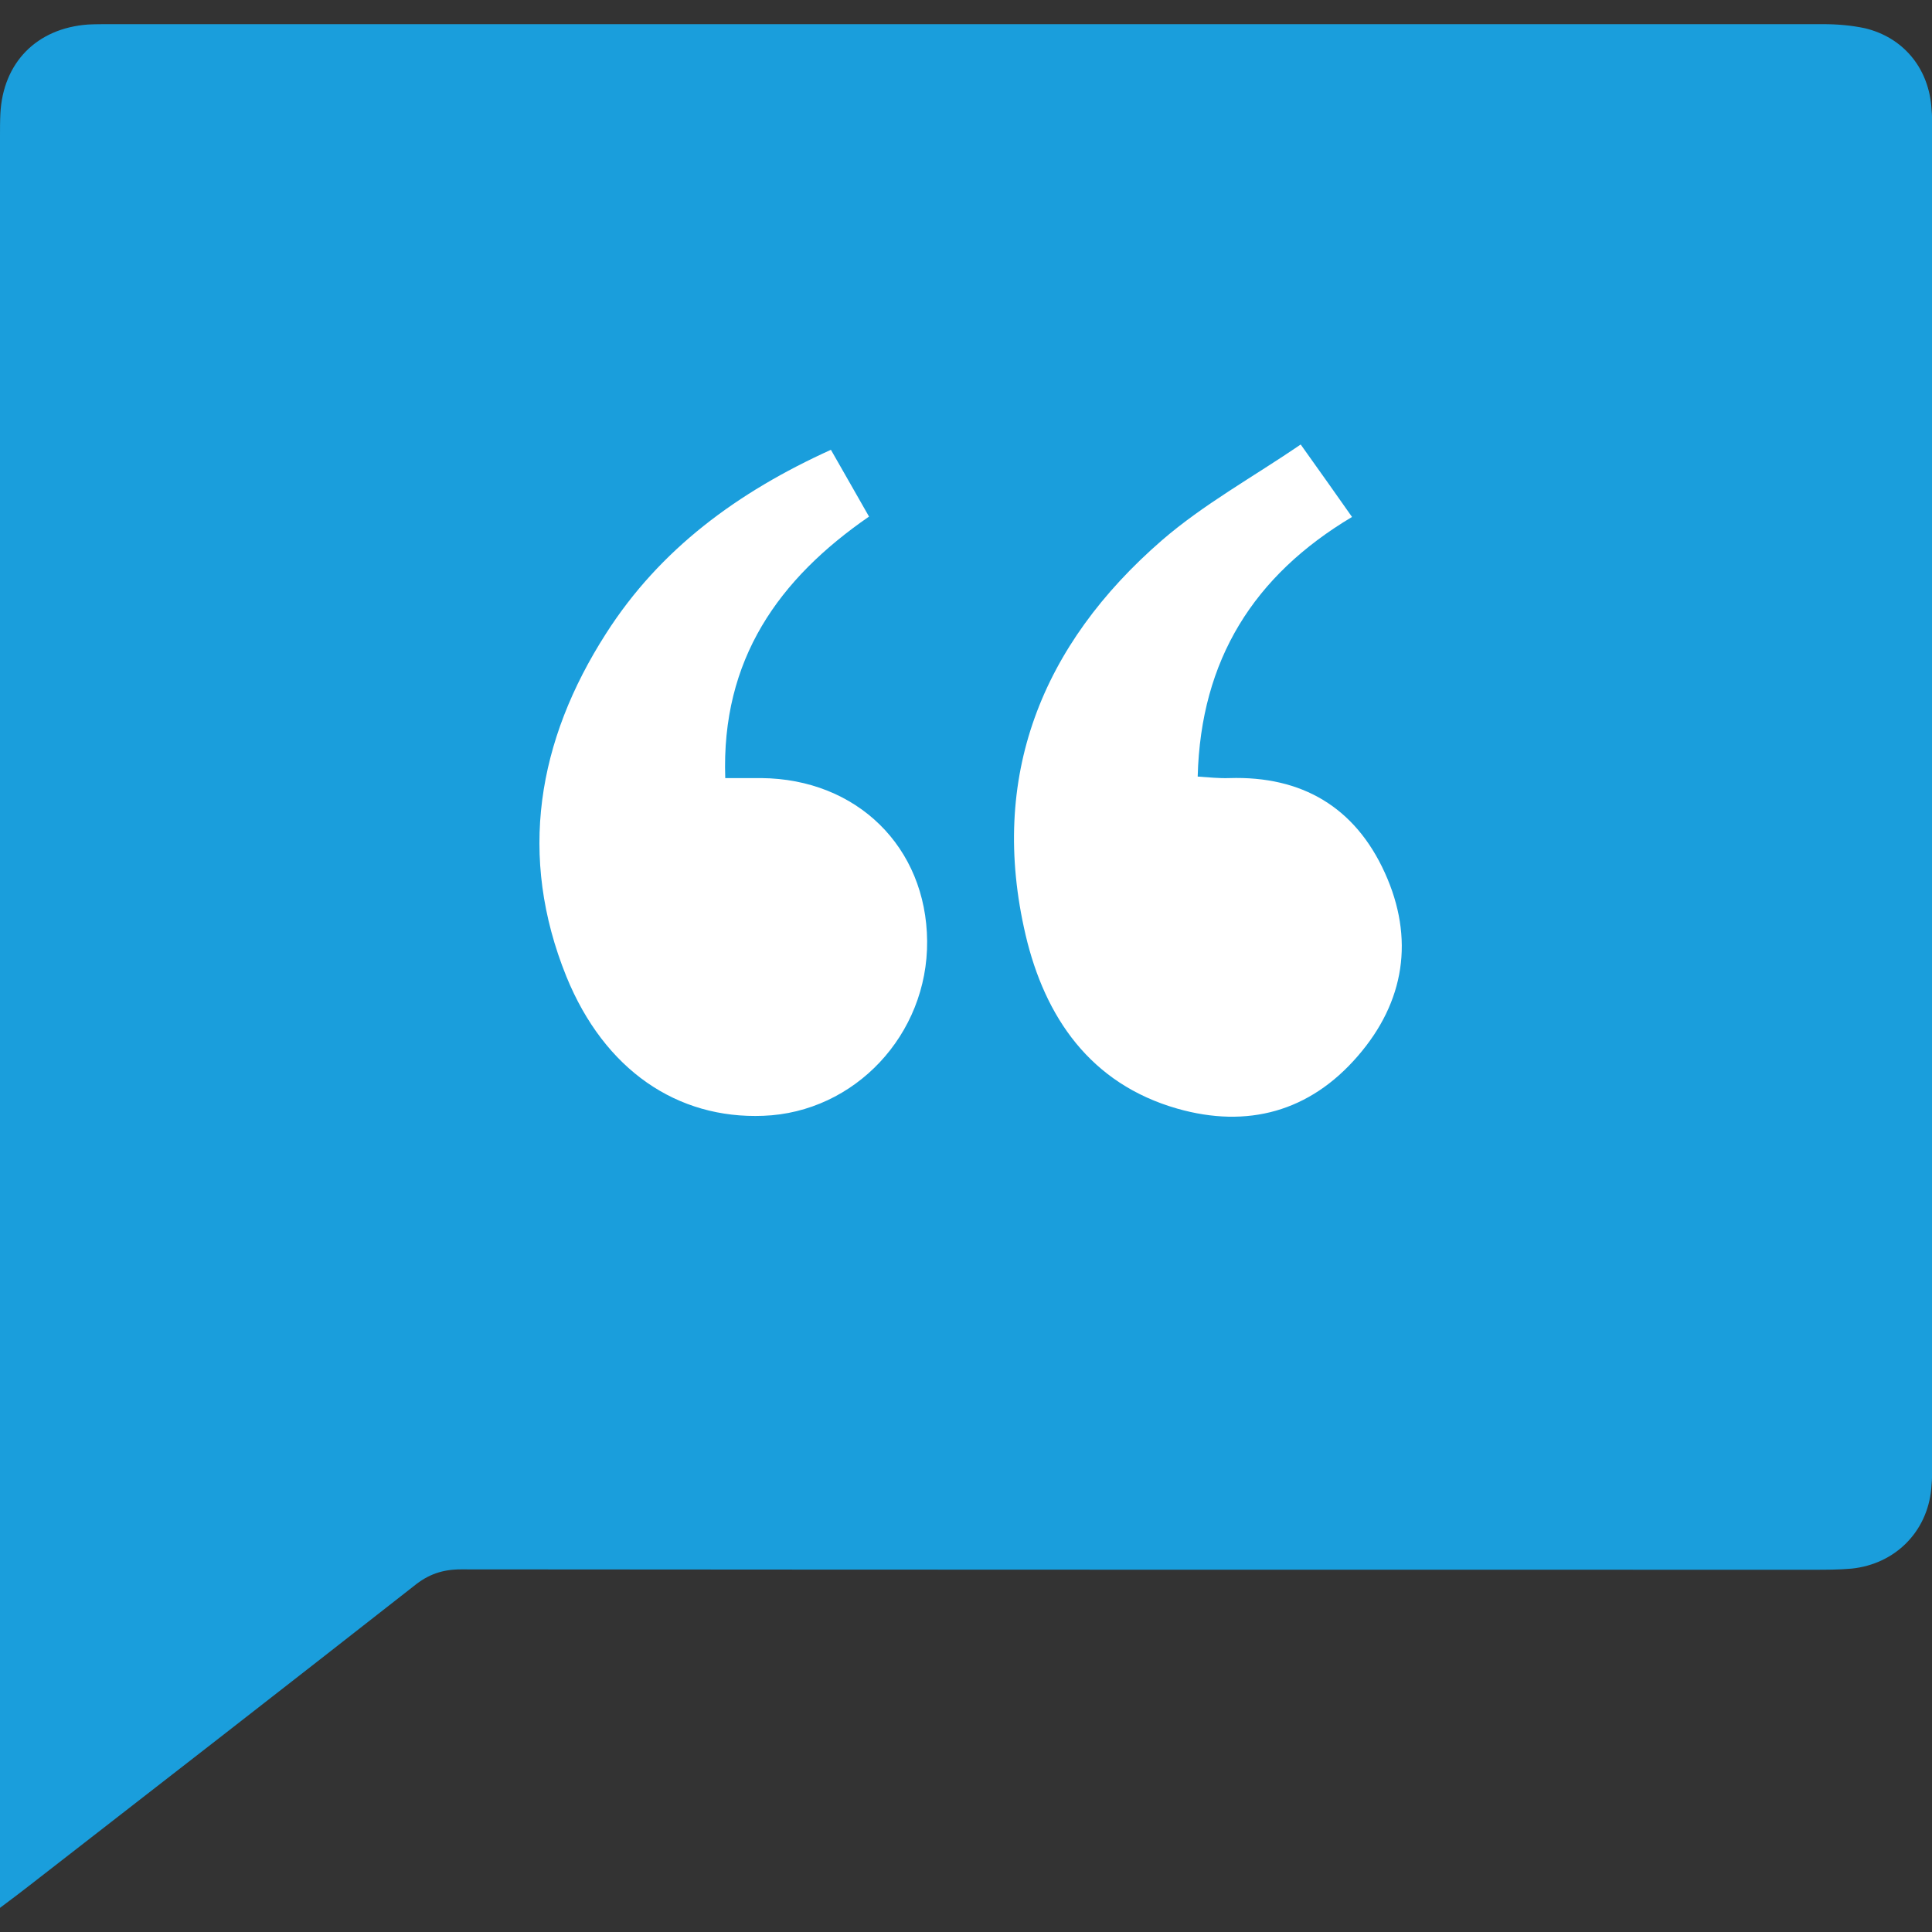
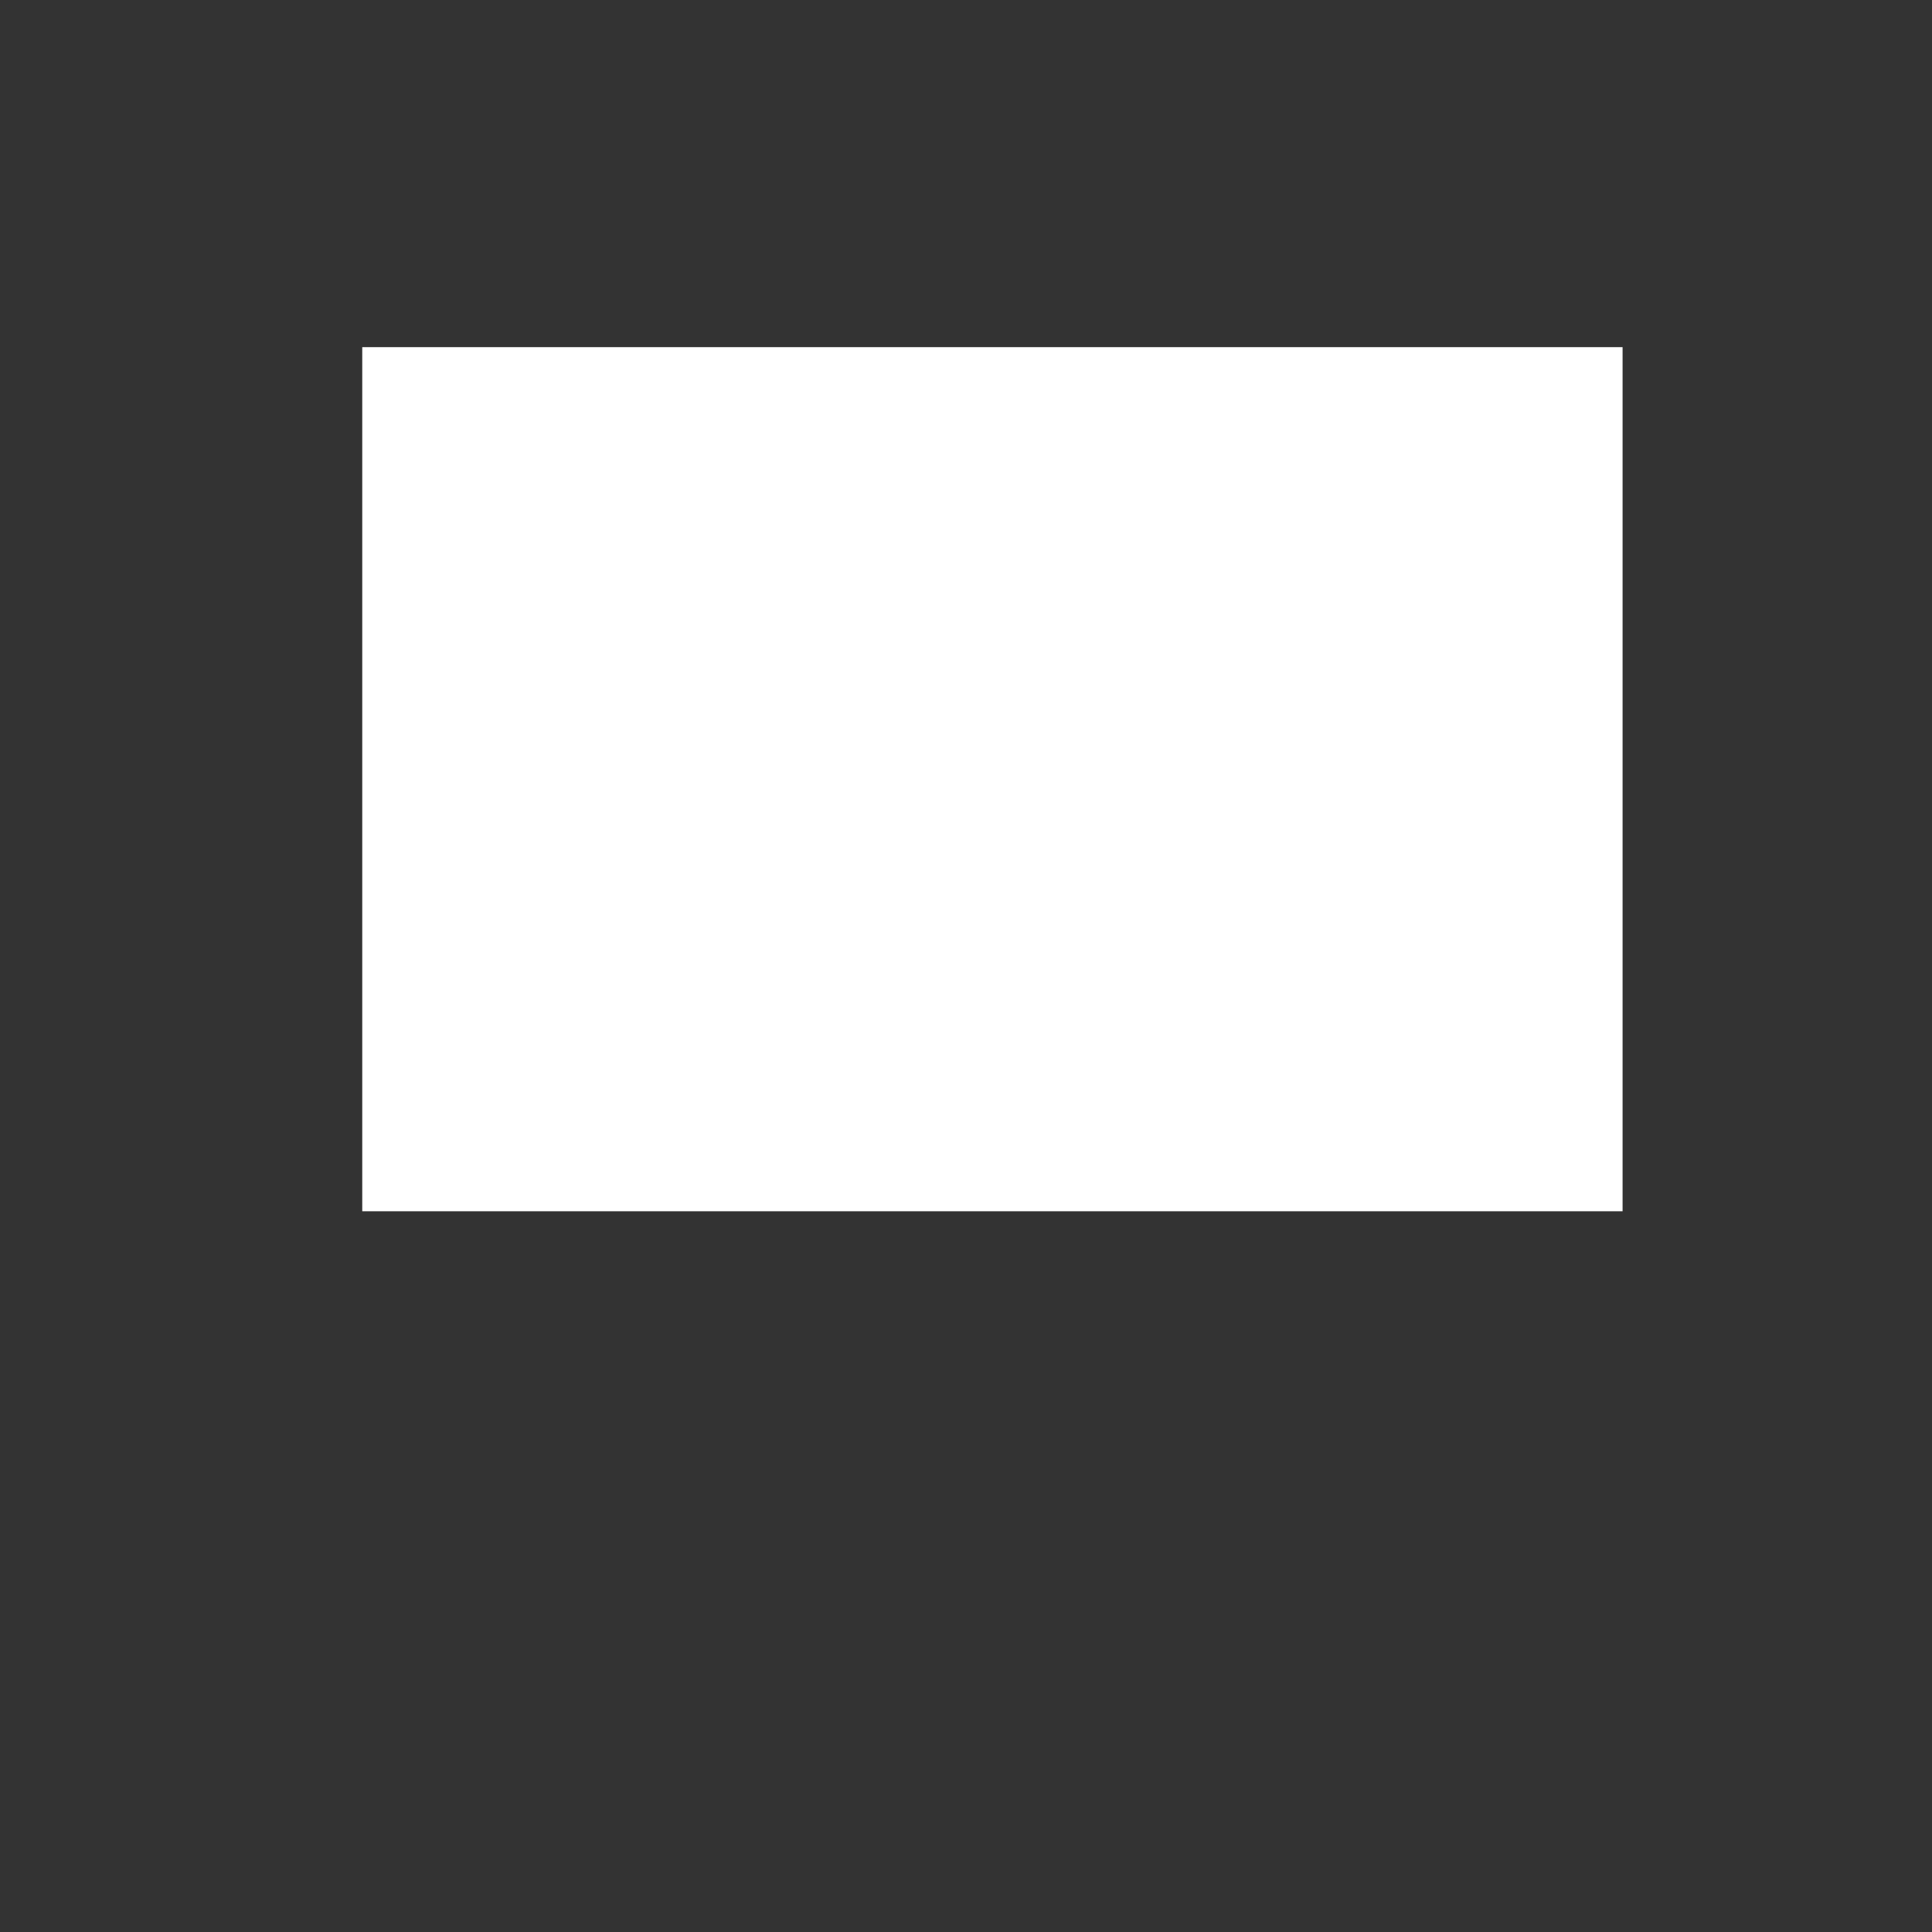
<svg xmlns="http://www.w3.org/2000/svg" version="1.1" id="Capa_1" x="0px" y="0px" viewBox="0 0 512 512" style="enable-background:new 0 0 512 512;" xml:space="preserve">
  <rect x="0" y="0" width="512" height="512" fill="#333333" stroke="none" />
  <style type="text/css">
	.st0{fill:#FFFFFF;}
	.st1{fill:#1A9EDC;}
</style>
  <g>
    <rect x="96" y="92" class="st0" width="334" height="229" />
-     <path class="st1" d="M0,505.6c0-3.7,0-5.8,0-8C0,343.8,0,190,0,36.1c0-2,0-4,0.1-6C0.8,16.6,9.7,7.5,23.3,6.5c2-0.1,4-0.1,6-0.1   c151.2,0,302.5,0,453.7,0c3.8,0,7.6,0.3,11.3,1.1c9.9,2.4,16.5,10.2,17.5,20.4c0.3,3,0.3,6,0.3,9c0,116.2,0,232.5,0,348.7   c0,3,0,6-0.3,9c-1.1,11.4-9.6,19.9-21.1,21.1c-3.4,0.3-6.8,0.3-10.2,0.3c-119.4,0-238.9,0-358.3-0.1c-4.9,0-8.7,1.3-12.5,4.4   c-33.8,26.5-67.8,52.9-101.8,79.3C5.7,501.3,3.5,503,0,505.6z M344.7,117.8c-12.6,8.6-25.7,15.8-36.8,25.4   c-31.9,27.7-45.9,62.7-36.1,104.6c5.1,21.7,17.1,39.4,40.2,46c18.6,5.3,35.1,0.8,47.8-13.9c12.5-14.4,15.1-31.2,7.2-48.6   s-22-25.7-41.2-25.1c-2.7,0.1-5.4-0.2-8.4-0.4c0.8-31,14.9-53.3,40.9-68.8C354,130.9,350,125.2,344.7,117.8z M220.2,119.2   c-24.7,11.2-45.3,26.3-59.6,48.7c-18.2,28.4-23.4,59-10.5,90.9c10.1,24.8,29.4,37.8,52.2,36.9c24.2-0.9,43.6-21.5,43.4-46.3   c-0.2-24.9-18.6-43-44-43.2c-3.1,0-6.2,0-9.5,0c-1.1-31.5,14.2-52.8,38.1-69.3C226.8,130.7,223.6,125.2,220.2,119.2z" />
  </g>
</svg>